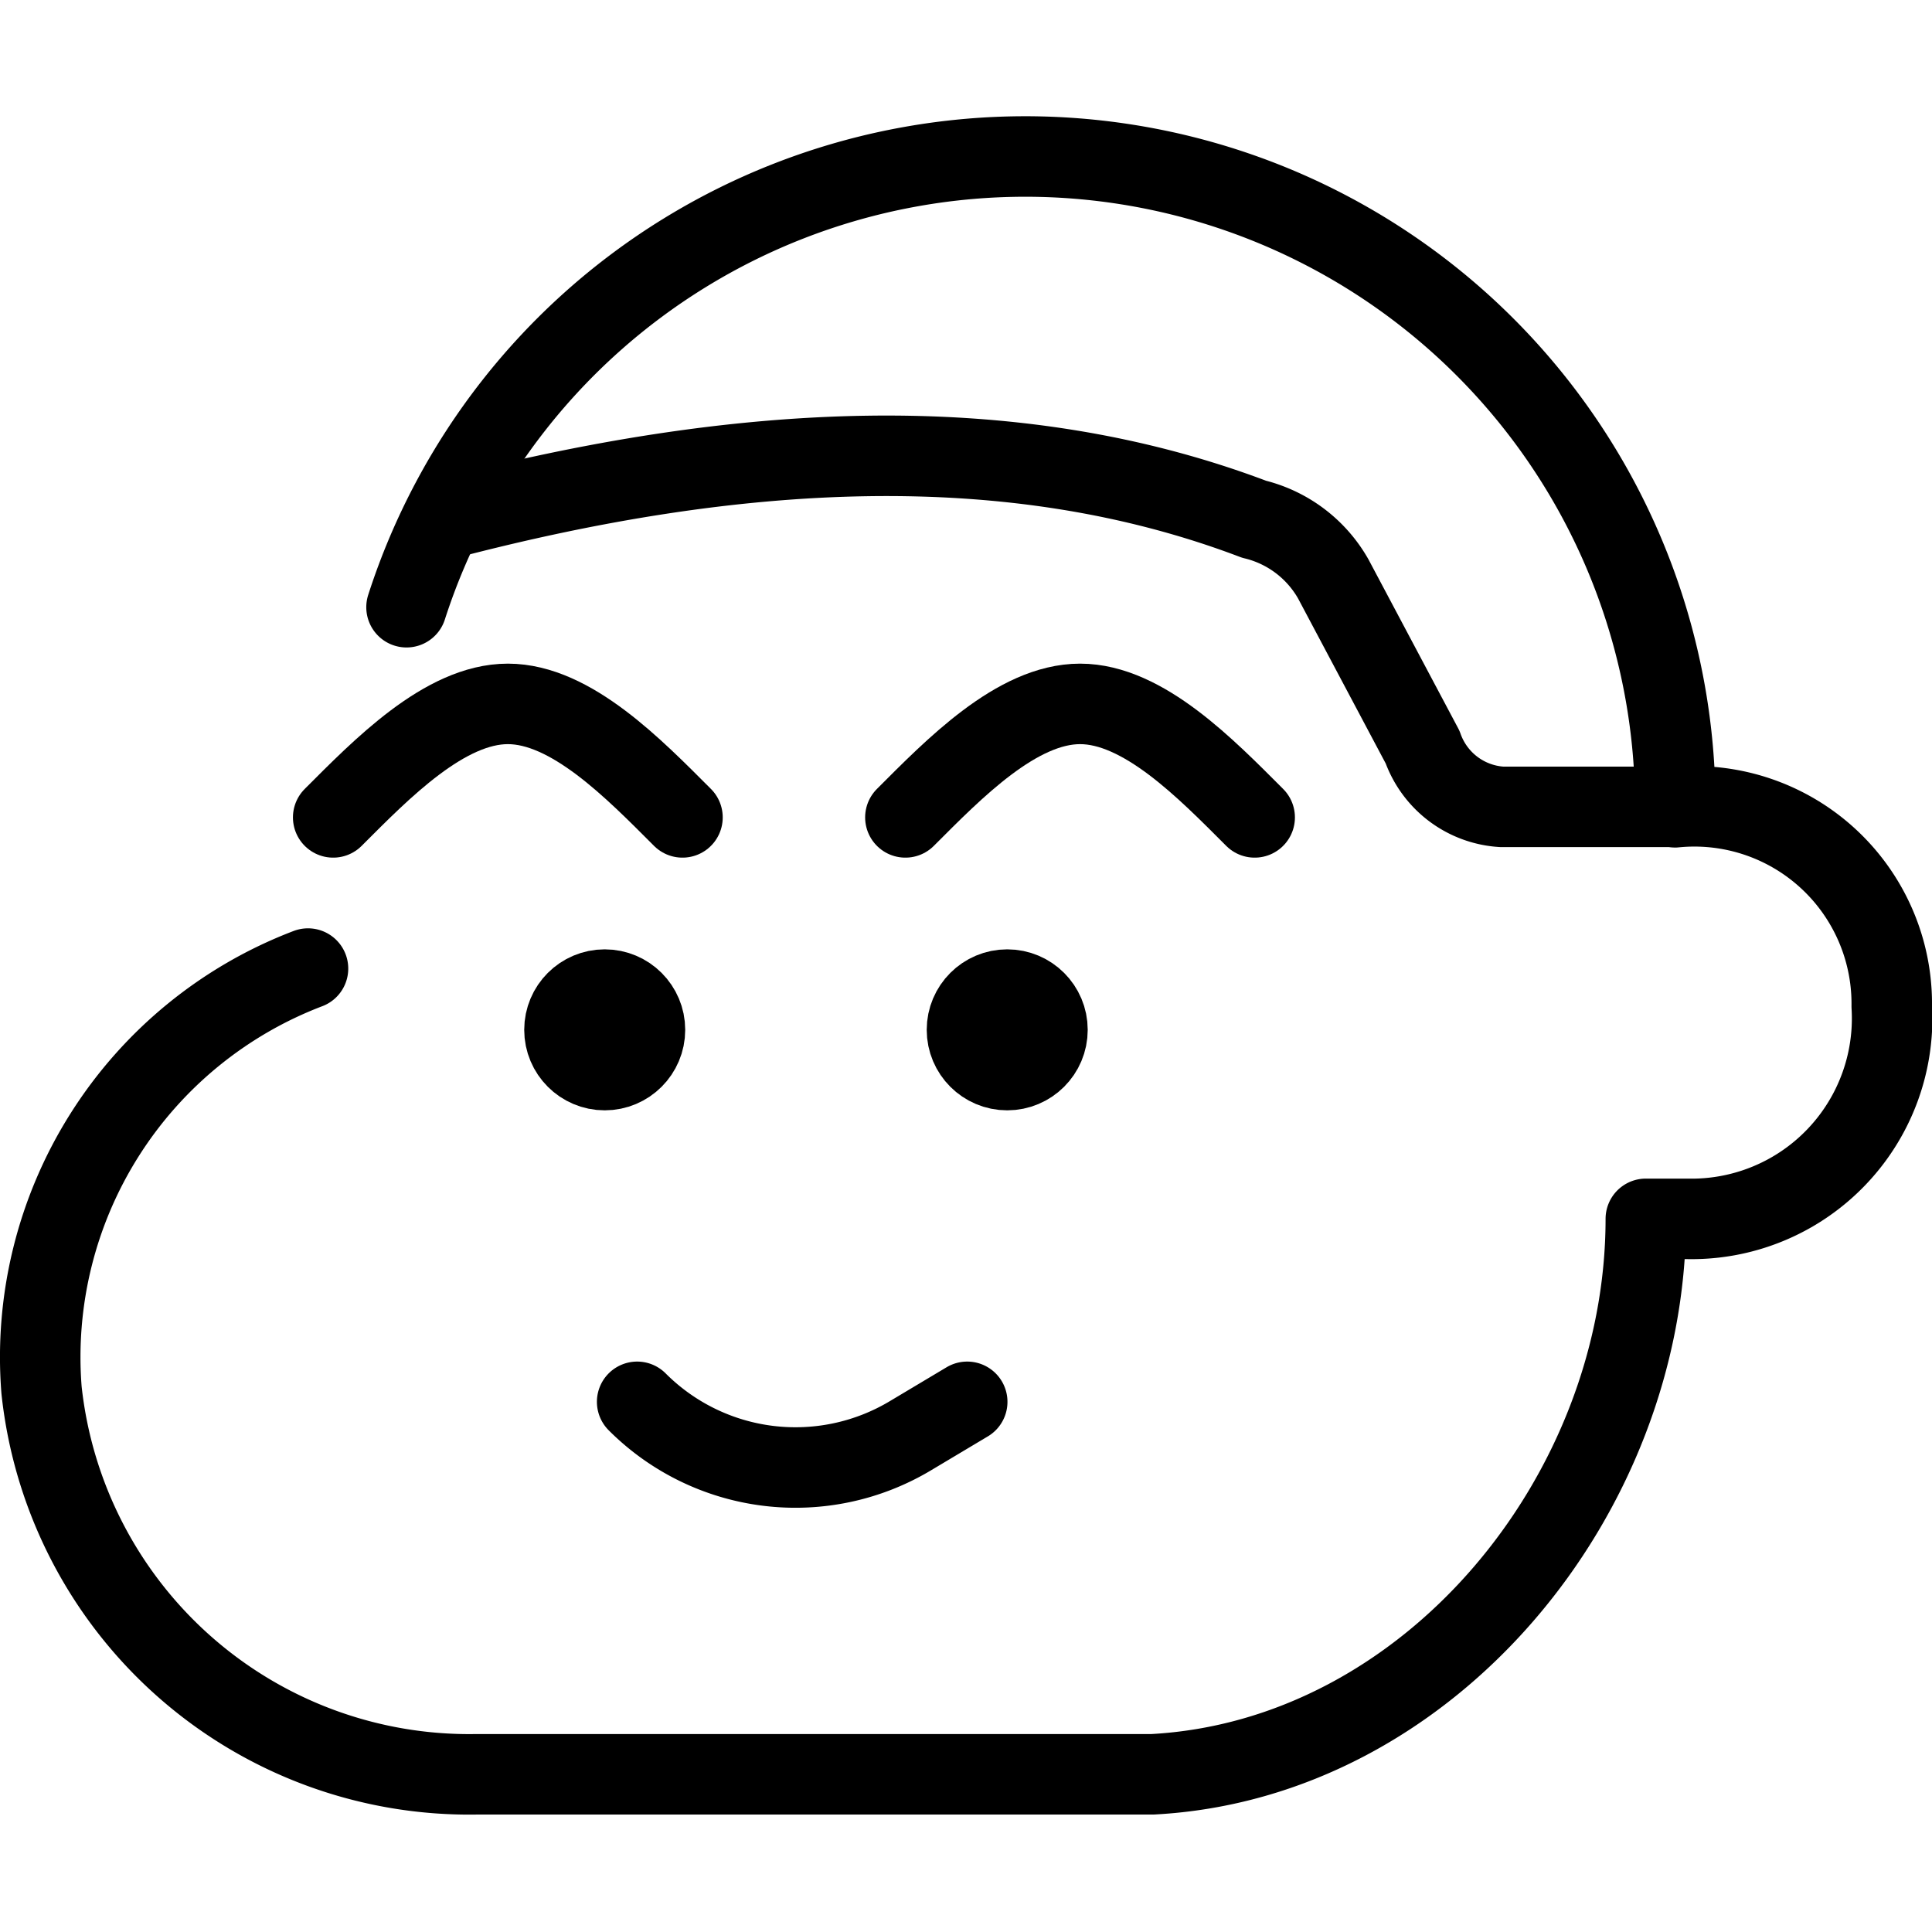
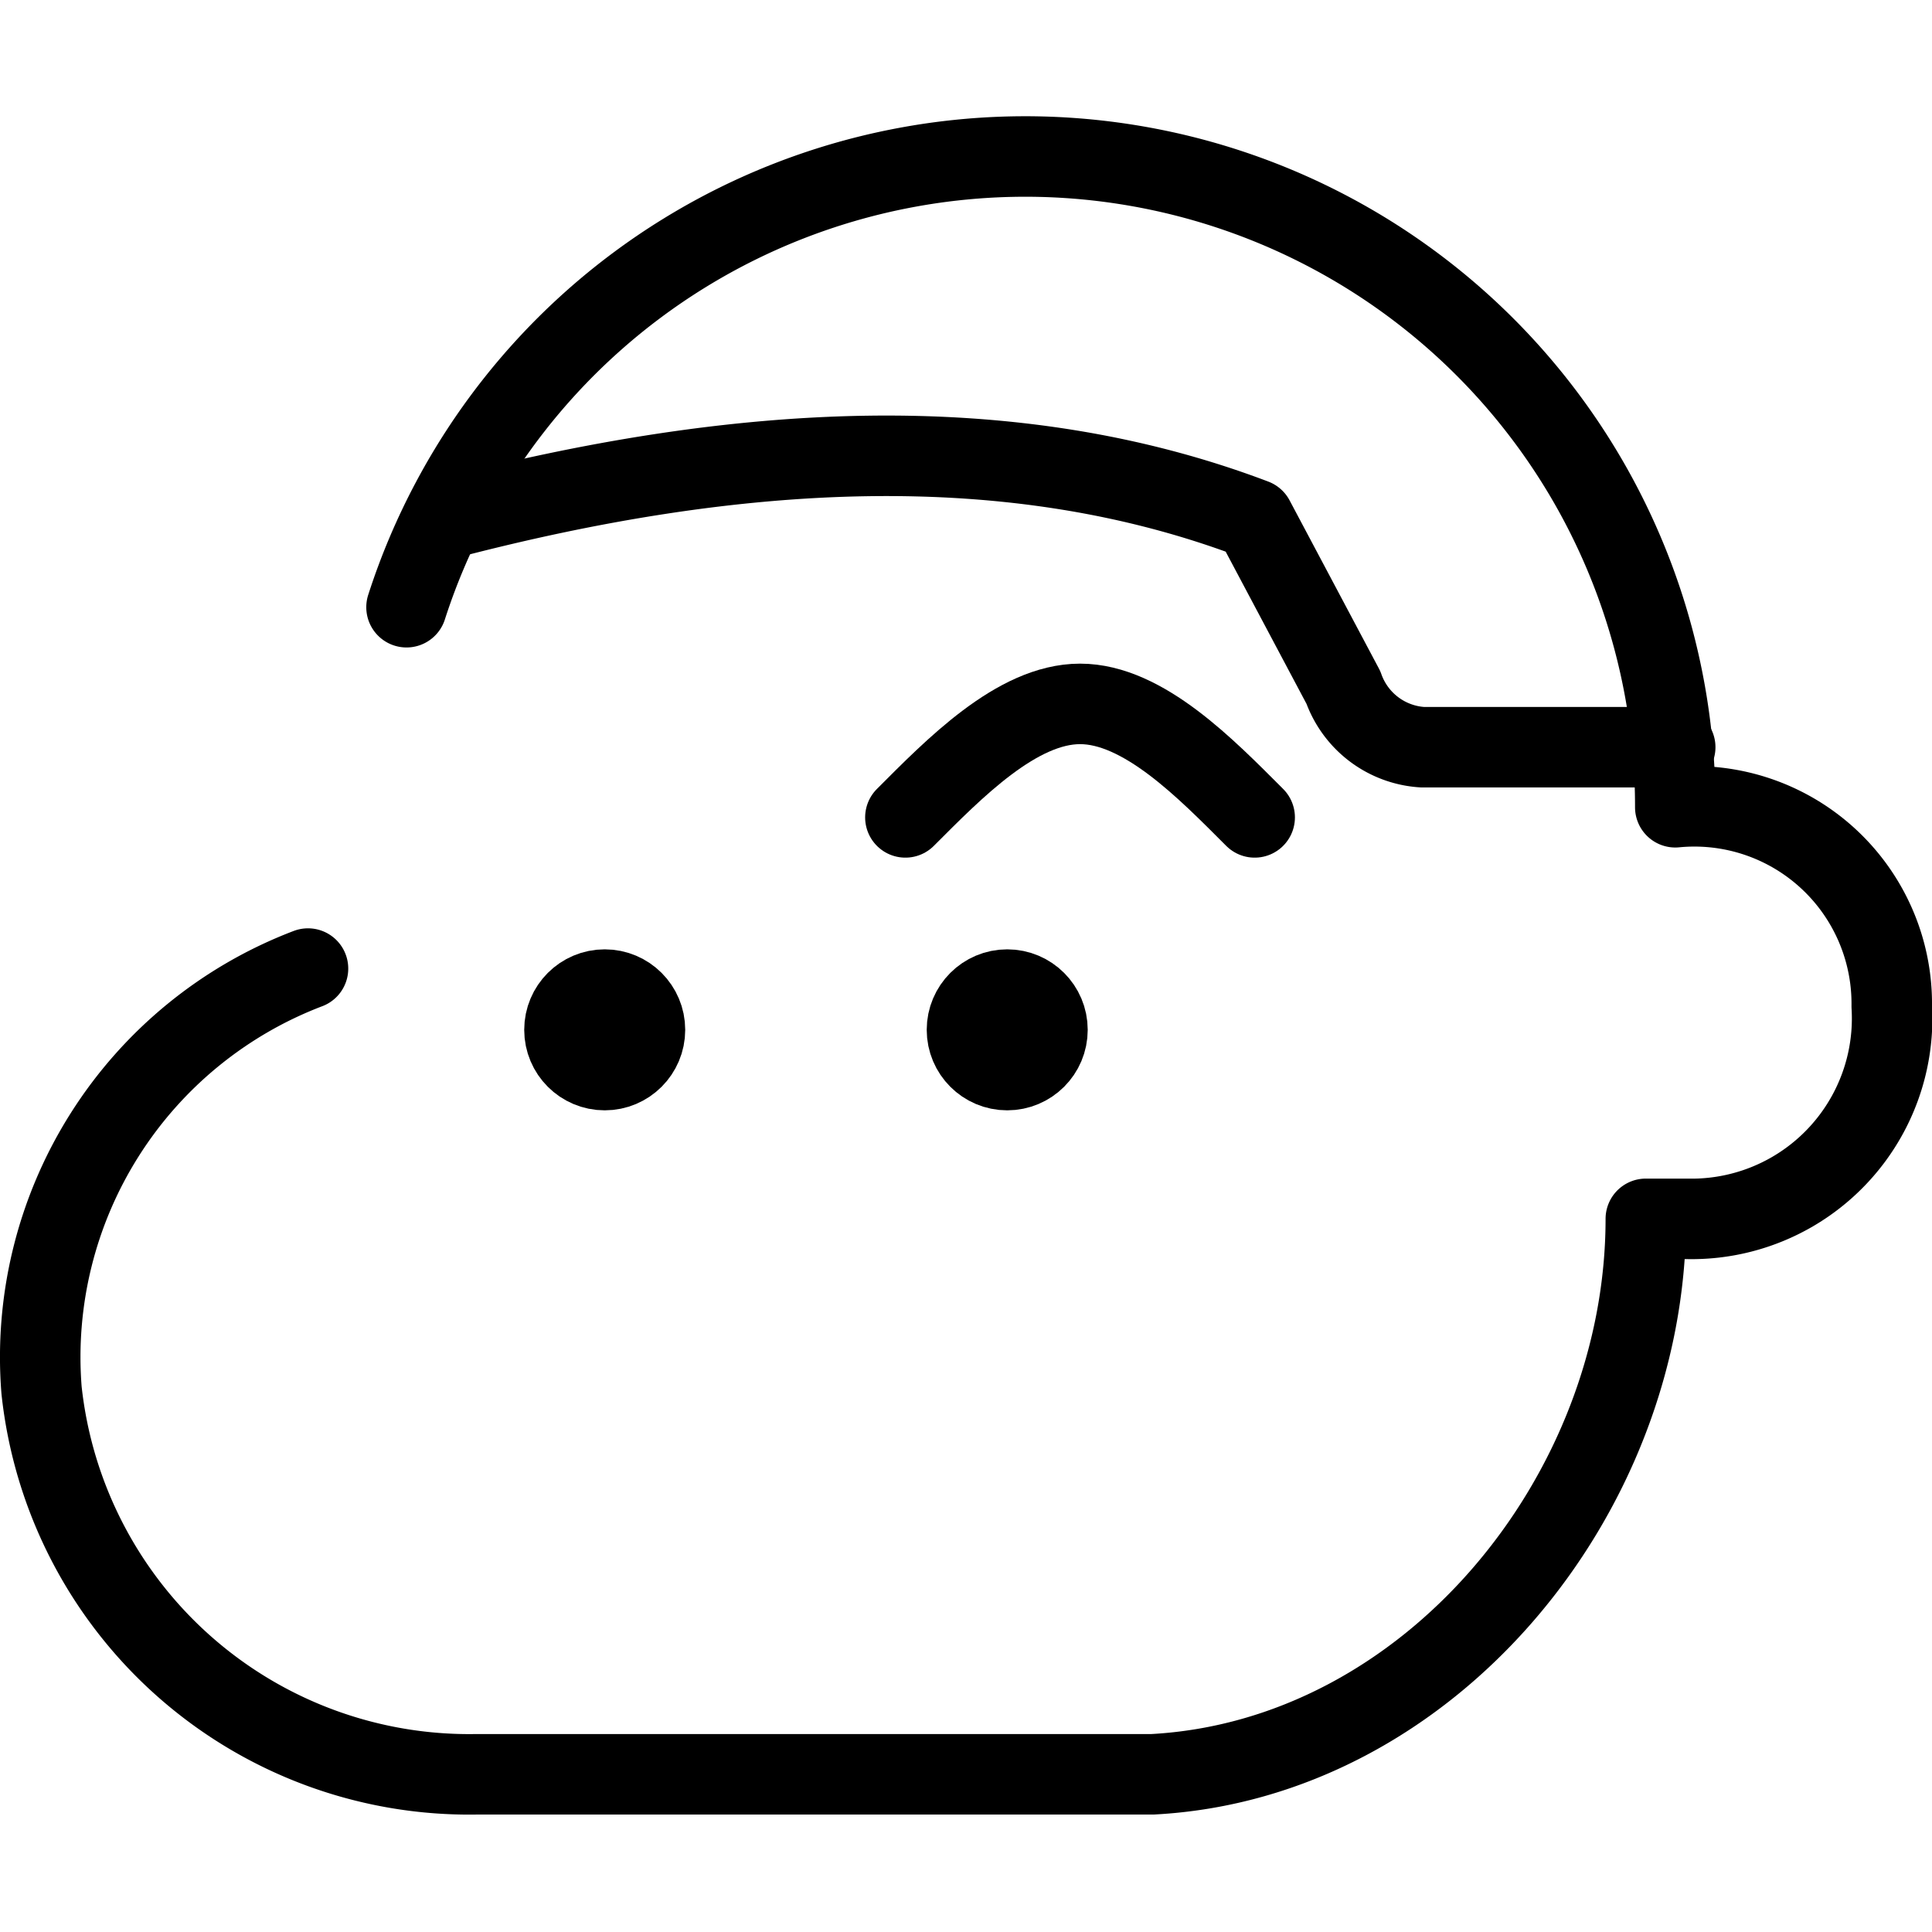
<svg xmlns="http://www.w3.org/2000/svg" viewBox="0 0 24 24">
  <g transform="matrix(1,0,0,1,0,0)">
    <defs>
      <style>.a{fill:none;stroke:#000000;stroke-linecap:round;stroke-linejoin:round;}</style>
    </defs>
    <path class="a" d="M3.826,12.032a5.165,5.165,0,0,0-3.31,5.236,5.343,5.343,0,0,0,5.4,4.773h8.4c3.436-.182,6.129-3.464,6.129-6.9h.511A2.491,2.491,0,0,0,23.5,12.5a2.452,2.452,0,0,0-2.689-2.472A8.075,8.075,0,0,0,5.05,7.543" />
-     <path class="a" d="M5.526,6.45c3.629-.951,7.036-1.145,10.052,0a1.549,1.549,0,0,1,.984.741l1.11,2.09a1.114,1.114,0,0,0,.983.742H20.81" />
+     <path class="a" d="M5.526,6.45c3.629-.951,7.036-1.145,10.052,0l1.11,2.09a1.114,1.114,0,0,0,.983.742H20.81" />
    <path class="a" d="M11.247,10.154c.6-.6,1.384-1.41,2.17-1.41s1.57.811,2.169,1.41" />
-     <path class="a" d="M8.478,10.154c-.6-.6-1.384-1.41-2.169-1.41s-1.571.811-2.17,1.41" />
    <circle class="a" cx="12.512" cy="12.793" r="0.5" />
    <circle class="a" cx="7.512" cy="12.793" r="0.5" />
-     <path class="a" d="M7.915,17.414a2.779,2.779,0,0,0,3.4.418l.7-.418" />
  </g>
</svg>